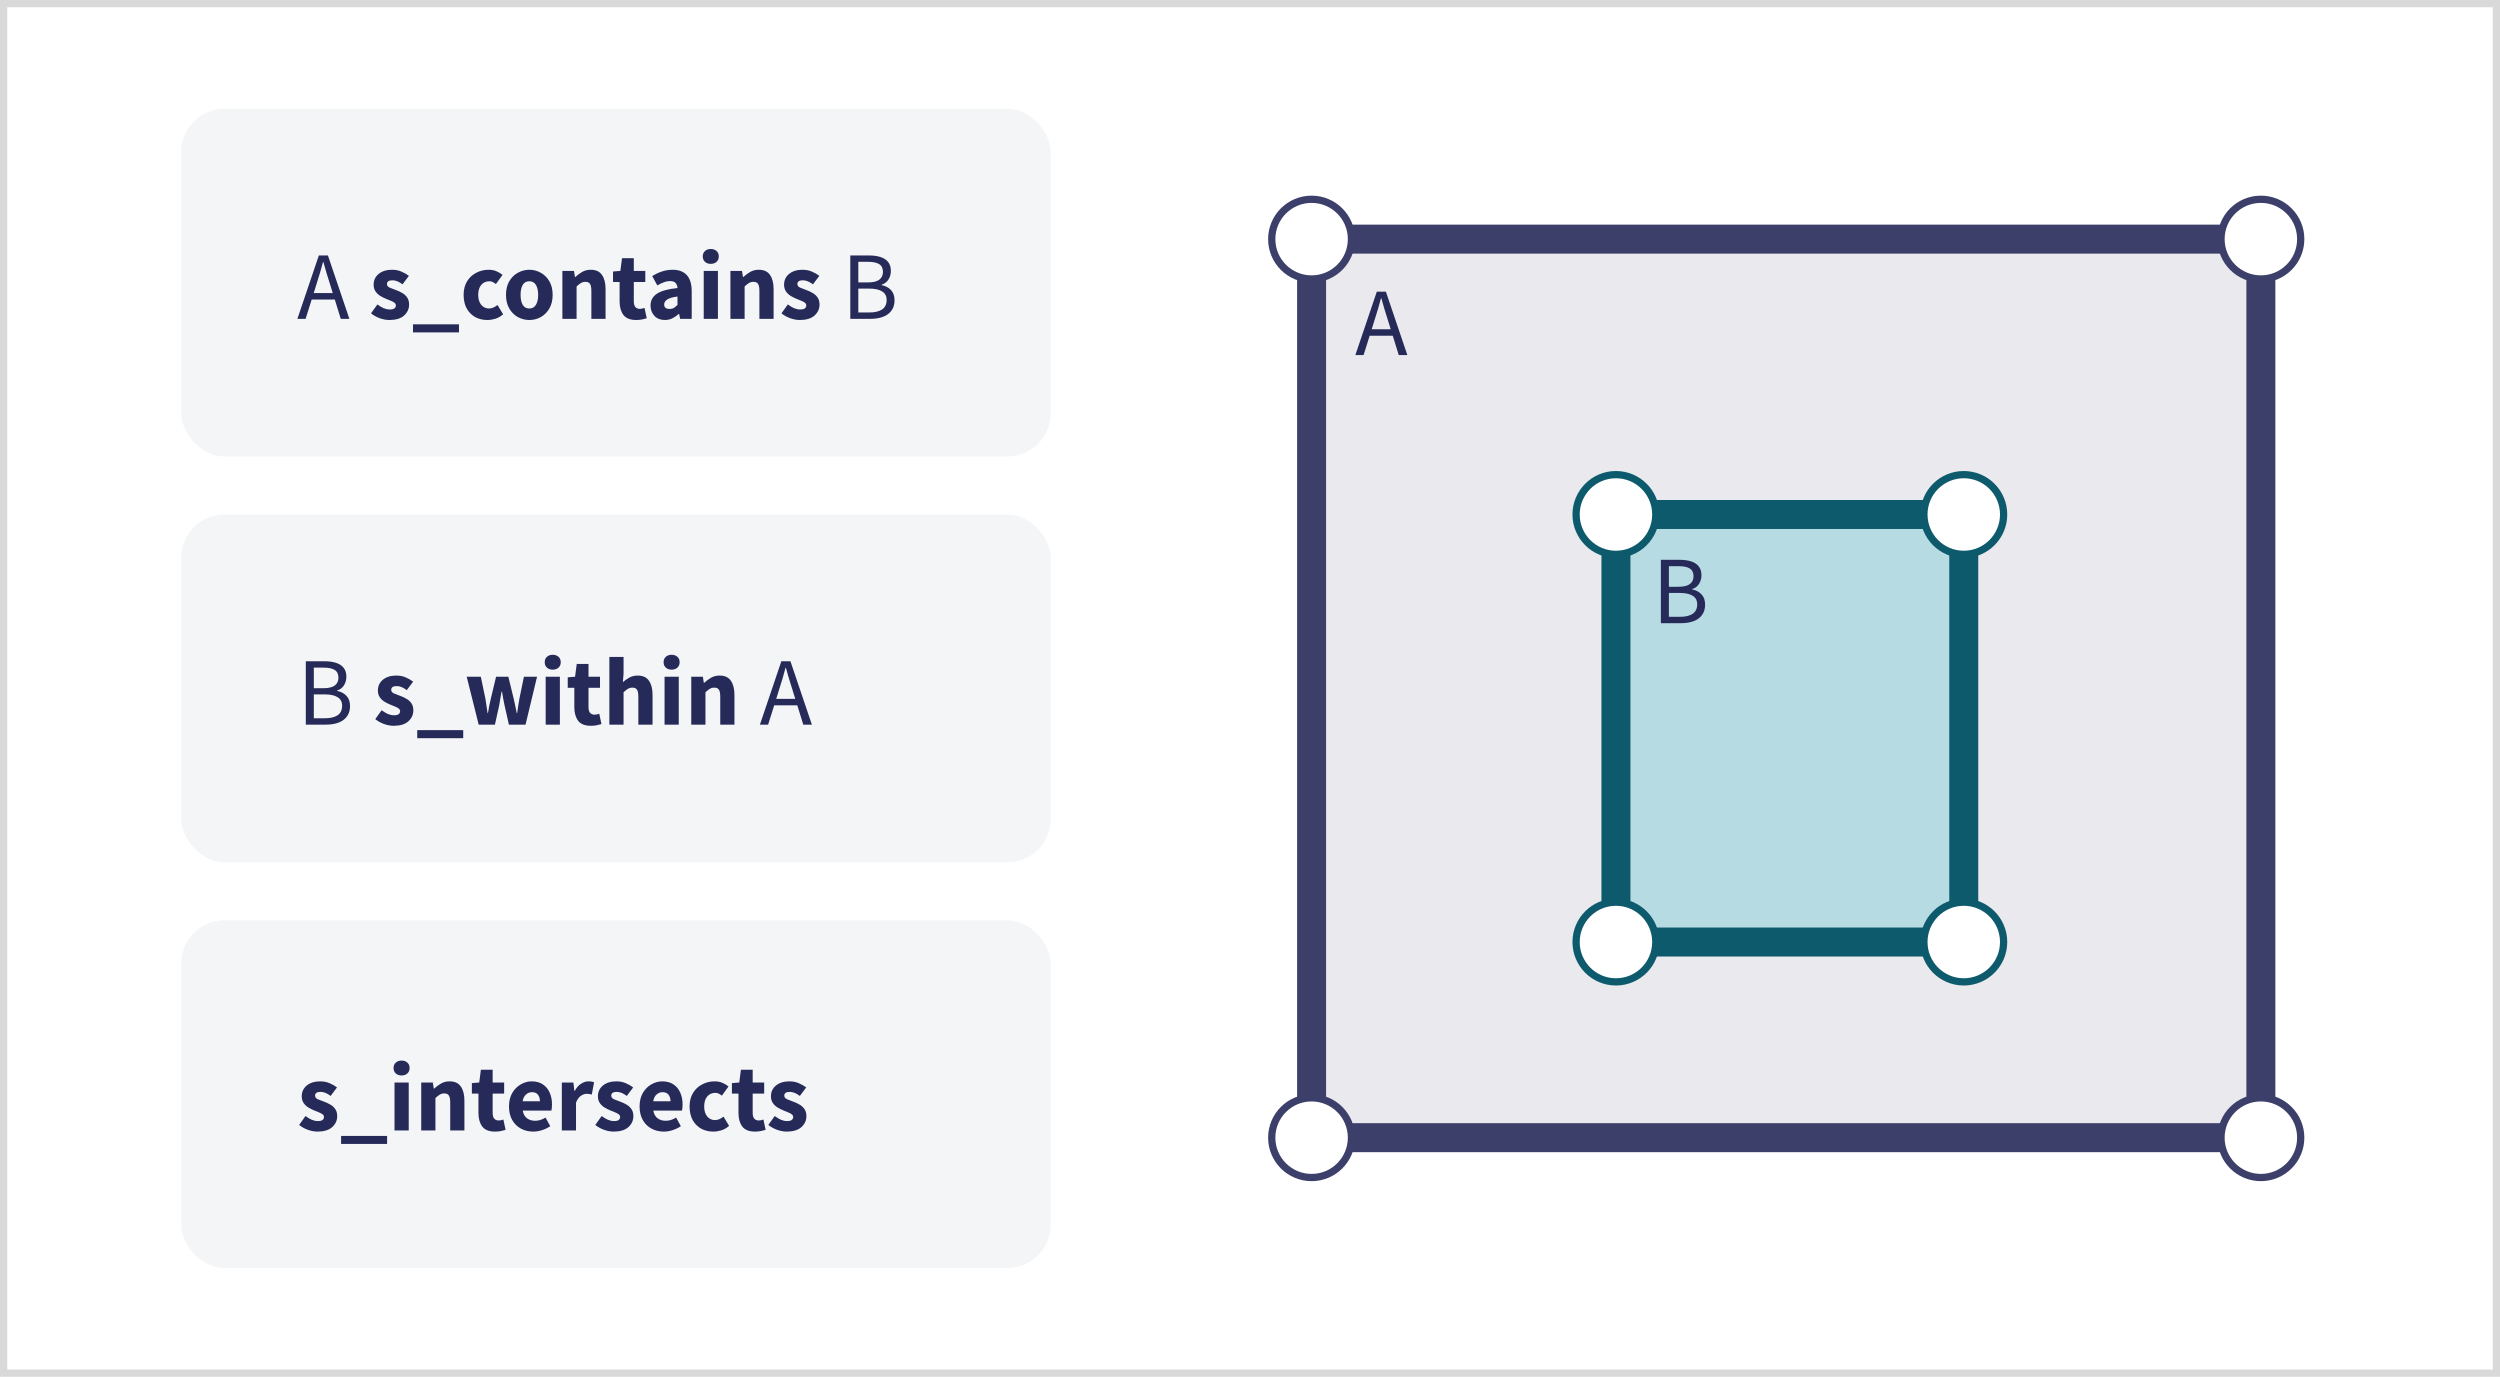
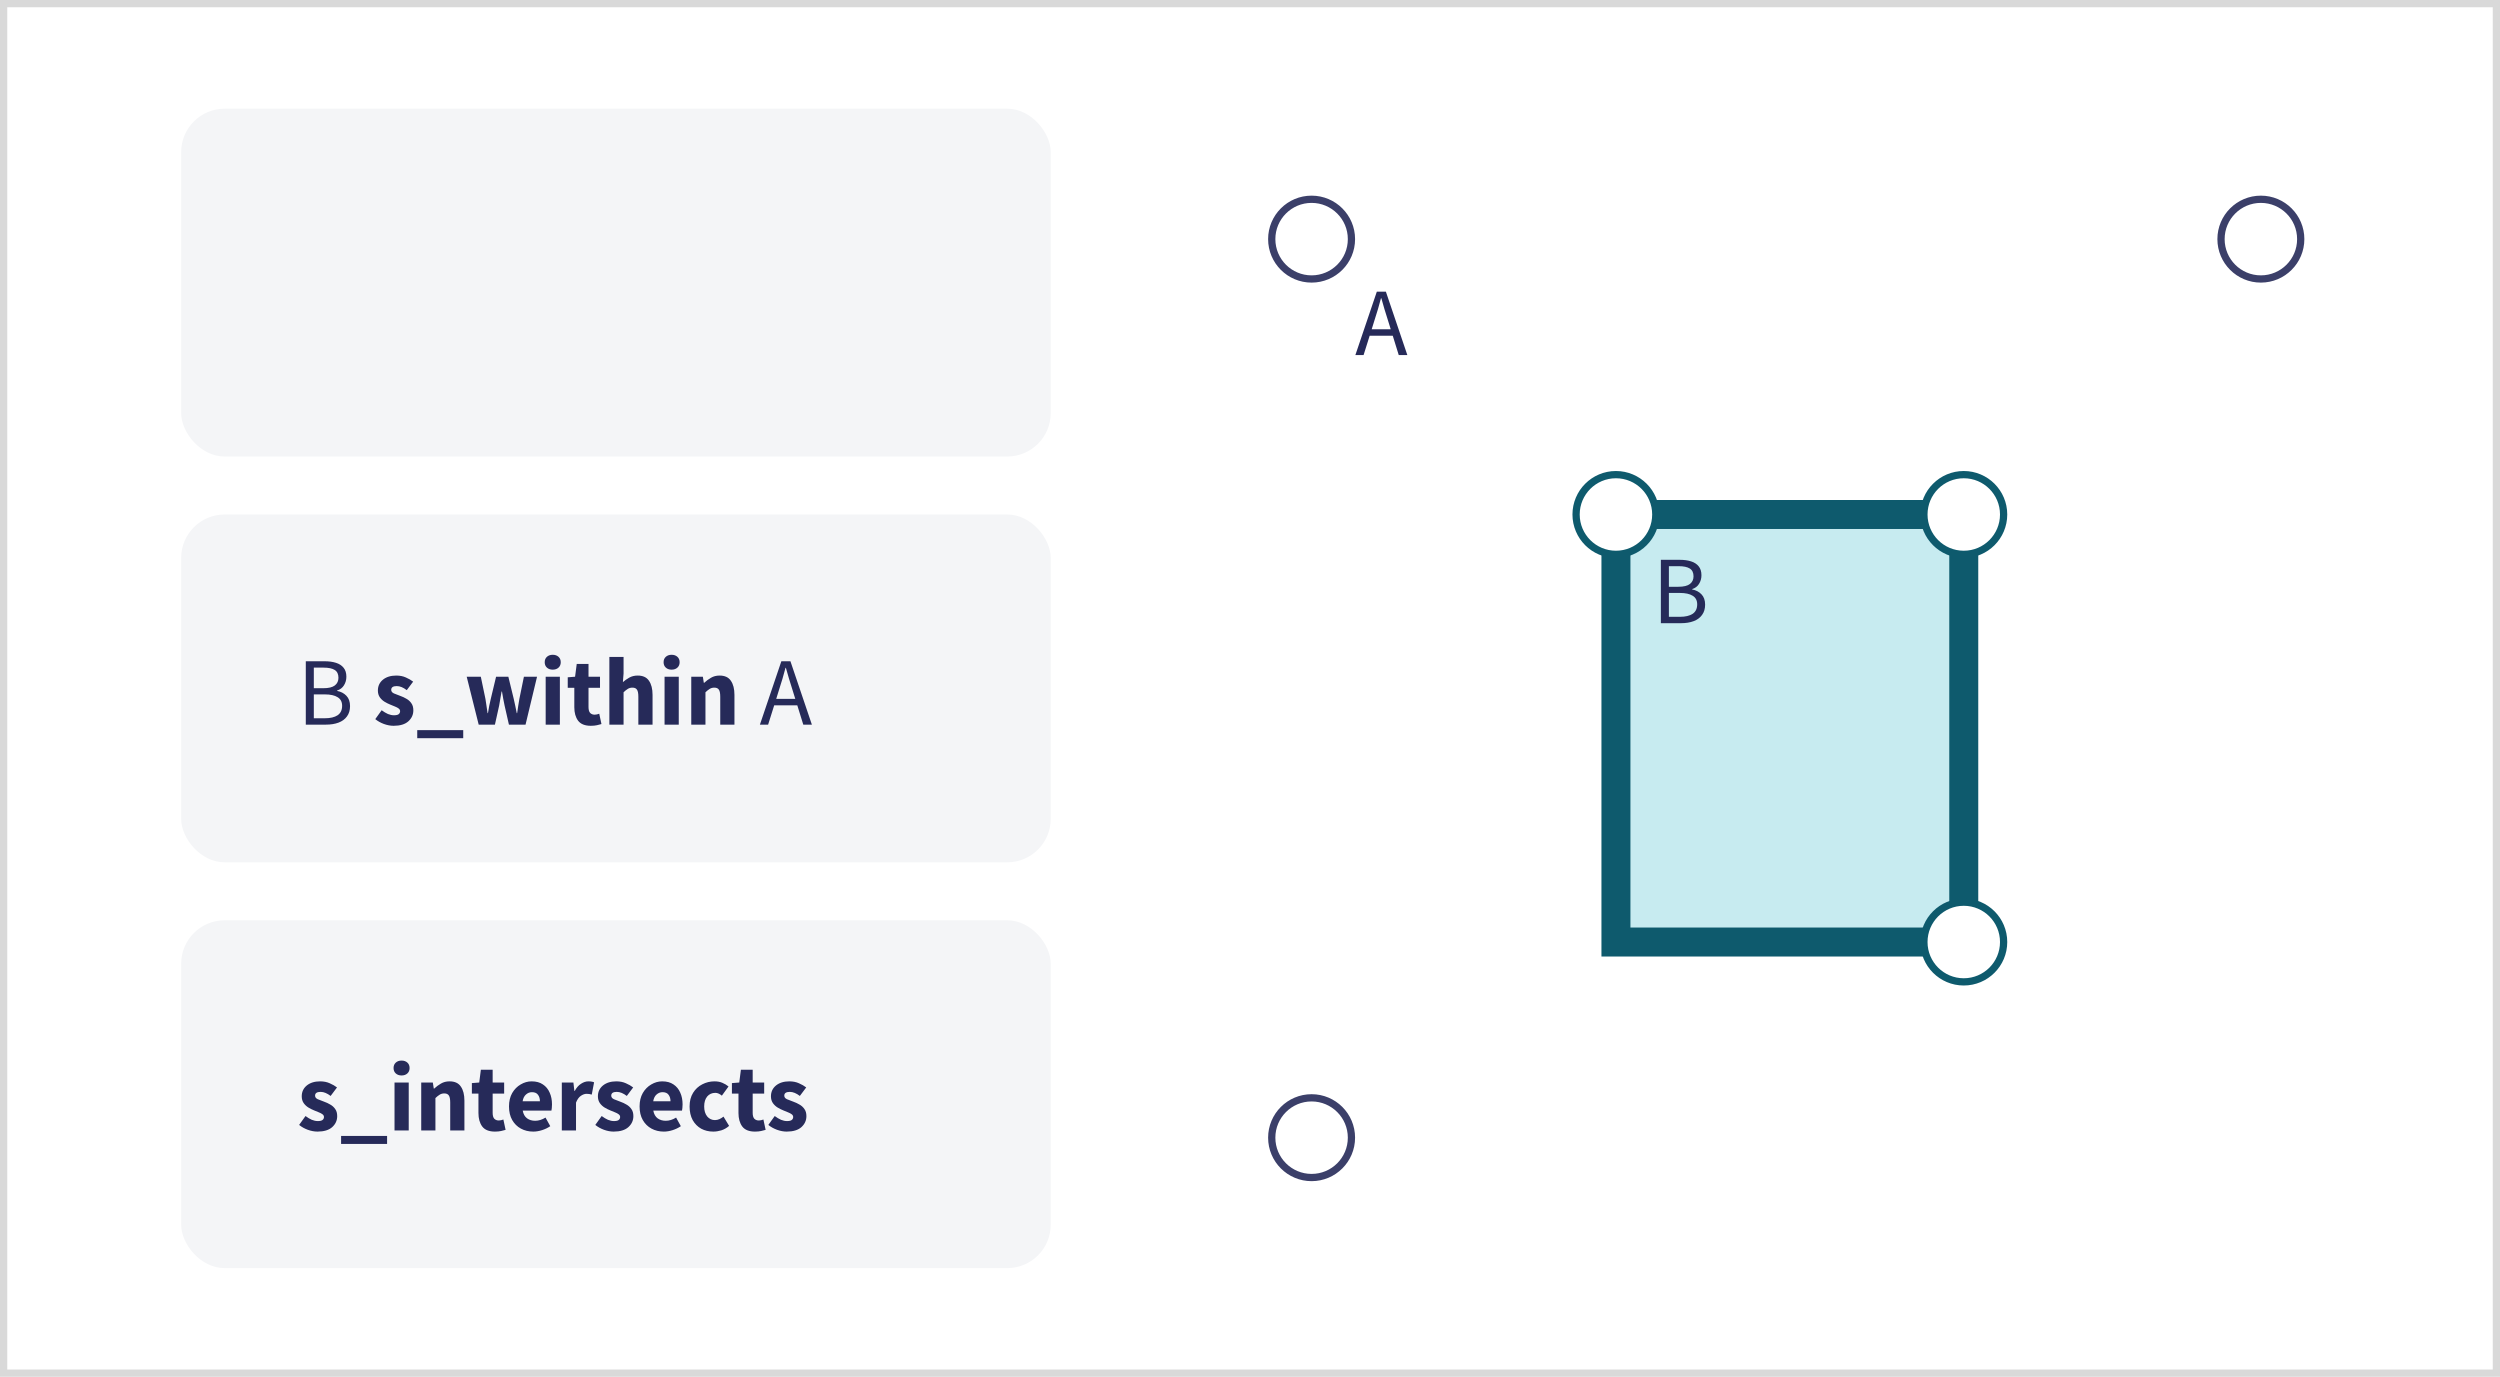
<svg xmlns="http://www.w3.org/2000/svg" width="345" height="190" viewBox="0 0 345 190" fill="none">
-   <rect width="345" height="190" fill="white" />
  <rect x="25" y="127" width="120" height="48" rx="6" fill="#F4F5F7" />
  <path d="M43.813 156.16C43.378 156.16 42.929 156.076 42.467 155.907C42.013 155.738 41.618 155.516 41.28 155.24L42.16 154.013C42.462 154.236 42.751 154.409 43.027 154.533C43.311 154.649 43.591 154.707 43.867 154.707C44.16 154.707 44.373 154.658 44.507 154.56C44.64 154.453 44.707 154.316 44.707 154.147C44.707 153.996 44.64 153.871 44.507 153.773C44.382 153.676 44.218 153.587 44.013 153.507C43.809 153.418 43.591 153.329 43.36 153.24C43.093 153.133 42.827 153 42.56 152.84C42.302 152.68 42.084 152.476 41.907 152.227C41.729 151.969 41.64 151.658 41.64 151.293C41.64 150.68 41.871 150.182 42.333 149.8C42.804 149.418 43.418 149.227 44.173 149.227C44.68 149.227 45.124 149.316 45.507 149.493C45.898 149.662 46.231 149.853 46.507 150.067L45.627 151.24C45.395 151.062 45.164 150.925 44.933 150.827C44.702 150.729 44.471 150.68 44.24 150.68C43.733 150.68 43.48 150.853 43.48 151.2C43.48 151.413 43.604 151.578 43.853 151.693C44.111 151.8 44.409 151.916 44.747 152.04C45.031 152.138 45.307 152.267 45.573 152.427C45.849 152.578 46.075 152.782 46.253 153.04C46.44 153.289 46.533 153.618 46.533 154.027C46.533 154.622 46.302 155.129 45.84 155.547C45.378 155.956 44.702 156.16 43.813 156.16ZM47.071 157.867V156.76H53.418V157.867H47.071ZM54.444 156V149.387H56.404V156H54.444ZM55.418 148.414C55.089 148.414 54.822 148.32 54.618 148.134C54.413 147.947 54.311 147.698 54.311 147.387C54.311 147.076 54.413 146.827 54.618 146.64C54.822 146.454 55.089 146.36 55.418 146.36C55.747 146.36 56.013 146.454 56.218 146.64C56.422 146.827 56.524 147.076 56.524 147.387C56.524 147.698 56.422 147.947 56.218 148.134C56.013 148.32 55.747 148.414 55.418 148.414ZM58.129 156V149.387H59.729L59.863 150.227H59.916C60.2 149.96 60.511 149.729 60.849 149.533C61.196 149.329 61.591 149.227 62.036 149.227C62.756 149.227 63.276 149.467 63.596 149.947C63.925 150.418 64.089 151.067 64.089 151.893V156H62.129V152.147C62.129 151.667 62.062 151.338 61.929 151.16C61.805 150.982 61.6 150.893 61.316 150.893C61.067 150.893 60.854 150.951 60.676 151.067C60.498 151.173 60.303 151.329 60.089 151.533V156H58.129ZM68.306 156.16C67.488 156.16 66.901 155.924 66.546 155.453C66.199 154.982 66.026 154.364 66.026 153.6V150.92H65.119V149.467L66.133 149.387L66.359 147.627H67.986V149.387H69.573V150.92H67.986V153.573C67.986 153.947 68.061 154.218 68.213 154.387C68.373 154.547 68.581 154.627 68.839 154.627C68.946 154.627 69.052 154.613 69.159 154.587C69.275 154.56 69.377 154.529 69.466 154.493L69.772 155.92C69.604 155.973 69.395 156.027 69.146 156.08C68.906 156.133 68.626 156.16 68.306 156.16ZM73.589 156.16C72.958 156.16 72.389 156.022 71.882 155.747C71.376 155.471 70.976 155.076 70.682 154.56C70.389 154.044 70.242 153.422 70.242 152.693C70.242 151.973 70.389 151.356 70.682 150.84C70.984 150.325 71.376 149.929 71.856 149.653C72.336 149.369 72.838 149.227 73.362 149.227C73.993 149.227 74.513 149.369 74.922 149.653C75.34 149.929 75.651 150.307 75.856 150.787C76.069 151.258 76.175 151.796 76.175 152.4C76.175 152.569 76.167 152.738 76.149 152.907C76.131 153.067 76.113 153.187 76.096 153.267H72.136C72.225 153.747 72.424 154.102 72.736 154.333C73.047 154.556 73.42 154.667 73.856 154.667C74.327 154.667 74.802 154.52 75.282 154.227L75.936 155.413C75.598 155.644 75.22 155.827 74.802 155.96C74.384 156.093 73.98 156.16 73.589 156.16ZM72.122 151.973H74.509C74.509 151.609 74.42 151.311 74.242 151.08C74.073 150.84 73.793 150.72 73.402 150.72C73.1 150.72 72.829 150.827 72.589 151.04C72.349 151.245 72.193 151.556 72.122 151.973ZM77.53 156V149.387H79.13L79.263 150.547H79.316C79.556 150.102 79.845 149.773 80.183 149.56C80.521 149.338 80.859 149.227 81.196 149.227C81.383 149.227 81.539 149.24 81.663 149.267C81.787 149.285 81.894 149.316 81.983 149.36L81.663 151.053C81.547 151.018 81.432 150.991 81.316 150.973C81.21 150.956 81.085 150.947 80.943 150.947C80.694 150.947 80.432 151.04 80.156 151.227C79.89 151.405 79.668 151.716 79.49 152.16V156H77.53ZM84.685 156.16C84.249 156.16 83.8 156.076 83.338 155.907C82.885 155.738 82.489 155.516 82.151 155.24L83.031 154.013C83.334 154.236 83.622 154.409 83.898 154.533C84.182 154.649 84.462 154.707 84.738 154.707C85.031 154.707 85.245 154.658 85.378 154.56C85.511 154.453 85.578 154.316 85.578 154.147C85.578 153.996 85.511 153.871 85.378 153.773C85.254 153.676 85.089 153.587 84.885 153.507C84.68 153.418 84.462 153.329 84.231 153.24C83.965 153.133 83.698 153 83.431 152.84C83.174 152.68 82.956 152.476 82.778 152.227C82.6 151.969 82.511 151.658 82.511 151.293C82.511 150.68 82.743 150.182 83.205 149.8C83.676 149.418 84.289 149.227 85.045 149.227C85.551 149.227 85.996 149.316 86.378 149.493C86.769 149.662 87.102 149.853 87.378 150.067L86.498 151.24C86.267 151.062 86.036 150.925 85.805 150.827C85.573 150.729 85.342 150.68 85.111 150.68C84.605 150.68 84.351 150.853 84.351 151.2C84.351 151.413 84.476 151.578 84.725 151.693C84.982 151.8 85.28 151.916 85.618 152.04C85.902 152.138 86.178 152.267 86.445 152.427C86.72 152.578 86.947 152.782 87.125 153.04C87.311 153.289 87.405 153.618 87.405 154.027C87.405 154.622 87.174 155.129 86.711 155.547C86.249 155.956 85.573 156.16 84.685 156.16ZM91.609 156.16C90.978 156.16 90.409 156.022 89.903 155.747C89.396 155.471 88.996 155.076 88.703 154.56C88.409 154.044 88.263 153.422 88.263 152.693C88.263 151.973 88.409 151.356 88.703 150.84C89.005 150.325 89.396 149.929 89.876 149.653C90.356 149.369 90.858 149.227 91.383 149.227C92.014 149.227 92.534 149.369 92.943 149.653C93.36 149.929 93.671 150.307 93.876 150.787C94.089 151.258 94.196 151.796 94.196 152.4C94.196 152.569 94.187 152.738 94.169 152.907C94.151 153.067 94.134 153.187 94.116 153.267H90.156C90.245 153.747 90.445 154.102 90.756 154.333C91.067 154.556 91.44 154.667 91.876 154.667C92.347 154.667 92.823 154.52 93.302 154.227L93.956 155.413C93.618 155.644 93.24 155.827 92.823 155.96C92.405 156.093 92 156.16 91.609 156.16ZM90.143 151.973H92.529C92.529 151.609 92.44 151.311 92.263 151.08C92.094 150.84 91.814 150.72 91.423 150.72C91.12 150.72 90.849 150.827 90.609 151.04C90.369 151.245 90.214 151.556 90.143 151.973ZM98.43 156.16C97.817 156.16 97.261 156.027 96.763 155.76C96.275 155.484 95.883 155.089 95.59 154.573C95.306 154.049 95.163 153.422 95.163 152.693C95.163 151.956 95.323 151.329 95.644 150.813C95.963 150.298 96.386 149.907 96.91 149.64C97.435 149.365 97.999 149.227 98.603 149.227C99.012 149.227 99.372 149.294 99.683 149.427C100.003 149.56 100.288 149.729 100.537 149.933L99.617 151.2C99.306 150.942 99.008 150.813 98.724 150.813C98.252 150.813 97.875 150.982 97.59 151.32C97.315 151.658 97.177 152.116 97.177 152.693C97.177 153.262 97.315 153.72 97.59 154.067C97.875 154.404 98.23 154.573 98.657 154.573C98.87 154.573 99.079 154.529 99.283 154.44C99.488 154.342 99.674 154.227 99.843 154.093L100.617 155.373C100.288 155.658 99.932 155.862 99.55 155.987C99.168 156.102 98.795 156.16 98.43 156.16ZM104.19 156.16C103.373 156.16 102.786 155.924 102.43 155.453C102.084 154.982 101.91 154.364 101.91 153.6V150.92H101.004V149.467L102.017 149.387L102.244 147.627H103.87V149.387H105.457V150.92H103.87V153.573C103.87 153.947 103.946 154.218 104.097 154.387C104.257 154.547 104.466 154.627 104.724 154.627C104.83 154.627 104.937 154.613 105.044 154.587C105.159 154.56 105.261 154.529 105.35 154.493L105.657 155.92C105.488 155.973 105.279 156.027 105.03 156.08C104.79 156.133 104.51 156.16 104.19 156.16ZM108.564 156.16C108.129 156.16 107.68 156.076 107.218 155.907C106.764 155.738 106.369 155.516 106.031 155.24L106.911 154.013C107.213 154.236 107.502 154.409 107.778 154.533C108.062 154.649 108.342 154.707 108.618 154.707C108.911 154.707 109.124 154.658 109.258 154.56C109.391 154.453 109.458 154.316 109.458 154.147C109.458 153.996 109.391 153.871 109.258 153.773C109.133 153.676 108.969 153.587 108.764 153.507C108.56 153.418 108.342 153.329 108.111 153.24C107.844 153.133 107.578 153 107.311 152.84C107.053 152.68 106.835 152.476 106.658 152.227C106.48 151.969 106.391 151.658 106.391 151.293C106.391 150.68 106.622 150.182 107.084 149.8C107.555 149.418 108.169 149.227 108.924 149.227C109.431 149.227 109.875 149.316 110.258 149.493C110.649 149.662 110.982 149.853 111.258 150.067L110.378 151.24C110.146 151.062 109.915 150.925 109.684 150.827C109.453 150.729 109.222 150.68 108.991 150.68C108.484 150.68 108.231 150.853 108.231 151.2C108.231 151.413 108.355 151.578 108.604 151.693C108.862 151.8 109.16 151.916 109.498 152.04C109.782 152.138 110.058 152.267 110.324 152.427C110.6 152.578 110.826 152.782 111.004 153.04C111.191 153.289 111.284 153.618 111.284 154.027C111.284 154.622 111.053 155.129 110.591 155.547C110.129 155.956 109.453 156.16 108.564 156.16Z" fill="#262A59" />
-   <rect x="181" y="33" width="131" height="124" fill="#A8AABD" fill-opacity="0.25" stroke="#3B3F69" stroke-width="4" />
-   <circle cx="312" cy="157" r="5.5" fill="white" stroke="#3B3F69" />
  <circle cx="181" cy="157" r="5.5" fill="white" stroke="#3B3F69" />
  <circle cx="312" cy="33" r="5.5" fill="white" stroke="#3B3F69" />
  <circle cx="181" cy="33" r="5.5" fill="white" stroke="#3B3F69" />
  <rect x="223" y="71" width="48" height="59" fill="#20B0C7" fill-opacity="0.25" stroke="#0E5A6D" stroke-width="4" />
  <circle cx="271" cy="130" r="5.5" fill="white" stroke="#0E5A6D" />
-   <circle cx="223" cy="130" r="5.5" fill="white" stroke="#0E5A6D" />
  <circle cx="271" cy="71" r="5.5" fill="white" stroke="#0E5A6D" />
  <circle cx="223" cy="71" r="5.5" fill="white" stroke="#0E5A6D" />
  <rect x="25" y="15" width="120" height="48" rx="6" fill="#F4F5F7" />
-   <path d="M43.707 39.107L43.293 40.44H45.92L45.507 39.107C45.347 38.618 45.196 38.133 45.053 37.654C44.911 37.165 44.769 36.667 44.627 36.16H44.573C44.44 36.667 44.302 37.165 44.16 37.654C44.018 38.133 43.867 38.618 43.707 39.107ZM41.04 44L44 35.254H45.253L48.213 44H47.026L46.2 41.333H43.013L42.173 44H41.04ZM53.735 44.16C53.299 44.16 52.85 44.076 52.388 43.907C51.935 43.738 51.539 43.516 51.202 43.24L52.082 42.013C52.384 42.236 52.673 42.409 52.948 42.533C53.233 42.649 53.513 42.707 53.788 42.707C54.081 42.707 54.295 42.658 54.428 42.56C54.562 42.453 54.628 42.316 54.628 42.147C54.628 41.996 54.562 41.871 54.428 41.773C54.304 41.676 54.139 41.587 53.935 41.507C53.73 41.418 53.513 41.329 53.282 41.24C53.015 41.133 52.748 41 52.482 40.84C52.224 40.68 52.006 40.476 51.828 40.227C51.651 39.969 51.562 39.658 51.562 39.294C51.562 38.68 51.793 38.182 52.255 37.8C52.726 37.418 53.339 37.227 54.095 37.227C54.602 37.227 55.046 37.316 55.428 37.493C55.819 37.662 56.153 37.853 56.428 38.067L55.548 39.24C55.317 39.062 55.086 38.925 54.855 38.827C54.624 38.729 54.393 38.68 54.161 38.68C53.655 38.68 53.402 38.853 53.402 39.2C53.402 39.413 53.526 39.578 53.775 39.693C54.033 39.8 54.33 39.916 54.668 40.04C54.953 40.138 55.228 40.267 55.495 40.427C55.77 40.578 55.997 40.782 56.175 41.04C56.361 41.289 56.455 41.618 56.455 42.027C56.455 42.622 56.224 43.129 55.761 43.547C55.299 43.956 54.624 44.16 53.735 44.16ZM56.993 45.867V44.76H63.339V45.867H56.993ZM67.246 44.16C66.633 44.16 66.077 44.027 65.579 43.76C65.091 43.484 64.699 43.089 64.406 42.573C64.122 42.049 63.979 41.422 63.979 40.693C63.979 39.956 64.139 39.329 64.459 38.813C64.779 38.298 65.202 37.907 65.726 37.64C66.251 37.365 66.815 37.227 67.419 37.227C67.828 37.227 68.188 37.294 68.499 37.427C68.819 37.56 69.104 37.729 69.353 37.934L68.433 39.2C68.121 38.942 67.824 38.813 67.539 38.813C67.068 38.813 66.691 38.982 66.406 39.32C66.13 39.658 65.993 40.116 65.993 40.693C65.993 41.262 66.13 41.72 66.406 42.067C66.691 42.404 67.046 42.573 67.473 42.573C67.686 42.573 67.895 42.529 68.099 42.44C68.304 42.342 68.49 42.227 68.659 42.093L69.433 43.373C69.104 43.658 68.748 43.862 68.366 43.987C67.984 44.102 67.61 44.16 67.246 44.16ZM73.052 44.16C72.492 44.16 71.963 44.027 71.466 43.76C70.977 43.484 70.581 43.089 70.279 42.573C69.977 42.049 69.826 41.422 69.826 40.693C69.826 39.956 69.977 39.329 70.279 38.813C70.581 38.298 70.977 37.907 71.466 37.64C71.963 37.365 72.492 37.227 73.052 37.227C73.612 37.227 74.137 37.365 74.626 37.64C75.114 37.907 75.51 38.298 75.812 38.813C76.114 39.329 76.266 39.956 76.266 40.693C76.266 41.422 76.114 42.049 75.812 42.573C75.51 43.089 75.114 43.484 74.626 43.76C74.137 44.027 73.612 44.16 73.052 44.16ZM73.052 42.573C73.452 42.573 73.754 42.404 73.959 42.067C74.163 41.72 74.266 41.262 74.266 40.693C74.266 40.116 74.163 39.658 73.959 39.32C73.754 38.982 73.452 38.813 73.052 38.813C72.643 38.813 72.337 38.982 72.132 39.32C71.937 39.658 71.839 40.116 71.839 40.693C71.839 41.262 71.937 41.72 72.132 42.067C72.337 42.404 72.643 42.573 73.052 42.573ZM77.608 44V37.387H79.208L79.341 38.227H79.395C79.679 37.96 79.99 37.729 80.328 37.533C80.674 37.329 81.07 37.227 81.514 37.227C82.234 37.227 82.754 37.467 83.075 37.947C83.403 38.418 83.568 39.067 83.568 39.893V44H81.608V40.147C81.608 39.667 81.541 39.338 81.408 39.16C81.283 38.982 81.079 38.894 80.794 38.894C80.546 38.894 80.332 38.951 80.154 39.067C79.977 39.173 79.781 39.329 79.568 39.533V44H77.608ZM87.785 44.16C86.967 44.16 86.38 43.924 86.025 43.453C85.678 42.982 85.505 42.364 85.505 41.6V38.92H84.598V37.467L85.611 37.387L85.838 35.627H87.465V37.387H89.051V38.92H87.465V41.573C87.465 41.947 87.54 42.218 87.691 42.387C87.851 42.547 88.06 42.627 88.318 42.627C88.424 42.627 88.531 42.613 88.638 42.587C88.753 42.56 88.856 42.529 88.945 42.493L89.251 43.92C89.082 43.973 88.873 44.027 88.624 44.08C88.385 44.133 88.105 44.16 87.785 44.16ZM91.748 44.16C91.144 44.16 90.664 43.969 90.308 43.587C89.953 43.196 89.775 42.72 89.775 42.16C89.775 41.467 90.068 40.925 90.655 40.533C91.242 40.142 92.188 39.88 93.495 39.747C93.477 39.453 93.388 39.222 93.228 39.053C93.077 38.876 92.819 38.787 92.455 38.787C92.179 38.787 91.899 38.84 91.615 38.947C91.33 39.053 91.028 39.2 90.708 39.387L90.002 38.093C90.419 37.836 90.864 37.627 91.335 37.467C91.815 37.307 92.313 37.227 92.828 37.227C93.673 37.227 94.322 37.471 94.775 37.96C95.228 38.449 95.455 39.2 95.455 40.213V44H93.855L93.722 43.32H93.668C93.393 43.569 93.095 43.773 92.775 43.933C92.464 44.084 92.121 44.16 91.748 44.16ZM92.415 42.64C92.637 42.64 92.828 42.591 92.988 42.493C93.157 42.387 93.326 42.249 93.495 42.08V40.92C92.802 41.009 92.322 41.151 92.055 41.347C91.788 41.533 91.655 41.756 91.655 42.013C91.655 42.227 91.722 42.387 91.855 42.493C91.997 42.591 92.184 42.64 92.415 42.64ZM97.113 44V37.387H99.073V44H97.113ZM98.086 36.413C97.757 36.413 97.49 36.32 97.286 36.133C97.082 35.947 96.979 35.698 96.979 35.387C96.979 35.076 97.082 34.827 97.286 34.64C97.49 34.454 97.757 34.36 98.086 34.36C98.415 34.36 98.681 34.454 98.886 34.64C99.09 34.827 99.193 35.076 99.193 35.387C99.193 35.698 99.09 35.947 98.886 36.133C98.681 36.32 98.415 36.413 98.086 36.413ZM100.797 44V37.387H102.397L102.531 38.227H102.584C102.869 37.96 103.18 37.729 103.517 37.533C103.864 37.329 104.26 37.227 104.704 37.227C105.424 37.227 105.944 37.467 106.264 37.947C106.593 38.418 106.757 39.067 106.757 39.893V44H104.797V40.147C104.797 39.667 104.731 39.338 104.597 39.16C104.473 38.982 104.268 38.894 103.984 38.894C103.735 38.894 103.522 38.951 103.344 39.067C103.166 39.173 102.971 39.329 102.757 39.533V44H100.797ZM110.374 44.16C109.939 44.16 109.49 44.076 109.027 43.907C108.574 43.738 108.179 43.516 107.841 43.24L108.721 42.013C109.023 42.236 109.312 42.409 109.587 42.533C109.872 42.649 110.152 42.707 110.427 42.707C110.721 42.707 110.934 42.658 111.067 42.56C111.201 42.453 111.267 42.316 111.267 42.147C111.267 41.996 111.201 41.871 111.067 41.773C110.943 41.676 110.779 41.587 110.574 41.507C110.37 41.418 110.152 41.329 109.921 41.24C109.654 41.133 109.387 41 109.121 40.84C108.863 40.68 108.645 40.476 108.467 40.227C108.29 39.969 108.201 39.658 108.201 39.294C108.201 38.68 108.432 38.182 108.894 37.8C109.365 37.418 109.979 37.227 110.734 37.227C111.241 37.227 111.685 37.316 112.067 37.493C112.458 37.662 112.792 37.853 113.067 38.067L112.187 39.24C111.956 39.062 111.725 38.925 111.494 38.827C111.263 38.729 111.032 38.68 110.801 38.68C110.294 38.68 110.041 38.853 110.041 39.2C110.041 39.413 110.165 39.578 110.414 39.693C110.672 39.8 110.97 39.916 111.307 40.04C111.592 40.138 111.867 40.267 112.134 40.427C112.41 40.578 112.636 40.782 112.814 41.04C113.001 41.289 113.094 41.618 113.094 42.027C113.094 42.622 112.863 43.129 112.401 43.547C111.939 43.956 111.263 44.16 110.374 44.16ZM117.341 44V35.254H119.941C120.537 35.254 121.057 35.325 121.501 35.467C121.955 35.609 122.306 35.836 122.555 36.147C122.812 36.458 122.941 36.871 122.941 37.387C122.941 37.822 122.83 38.218 122.608 38.574C122.395 38.92 122.079 39.16 121.661 39.294V39.347C122.186 39.445 122.612 39.667 122.941 40.013C123.279 40.36 123.448 40.836 123.448 41.44C123.448 42.009 123.306 42.484 123.021 42.867C122.746 43.249 122.359 43.533 121.861 43.72C121.363 43.907 120.786 44 120.128 44H117.341ZM118.448 38.974H119.741C120.488 38.974 121.026 38.845 121.355 38.587C121.683 38.329 121.848 37.978 121.848 37.533C121.848 37.027 121.675 36.667 121.328 36.453C120.99 36.24 120.479 36.133 119.795 36.133H118.448V38.974ZM118.448 43.12H119.968C120.723 43.12 121.31 42.982 121.728 42.707C122.146 42.422 122.355 41.987 122.355 41.4C122.355 40.858 122.146 40.462 121.728 40.213C121.319 39.956 120.732 39.827 119.968 39.827H118.448V43.12Z" fill="#262A59" />
  <rect x="25" y="71" width="120" height="48" rx="6" fill="#F4F5F7" />
  <path d="M42.2 100V91.254H44.8C45.395 91.254 45.915 91.325 46.36 91.467C46.813 91.609 47.164 91.836 47.413 92.147C47.671 92.458 47.8 92.871 47.8 93.387C47.8 93.822 47.689 94.218 47.467 94.573C47.253 94.92 46.938 95.16 46.52 95.293V95.347C47.044 95.445 47.471 95.667 47.8 96.013C48.138 96.36 48.306 96.836 48.306 97.44C48.306 98.009 48.164 98.484 47.88 98.867C47.604 99.249 47.218 99.533 46.72 99.72C46.222 99.907 45.644 100 44.987 100H42.2ZM43.307 94.974H44.6C45.347 94.974 45.884 94.845 46.213 94.587C46.542 94.329 46.706 93.978 46.706 93.534C46.706 93.027 46.533 92.667 46.187 92.454C45.849 92.24 45.338 92.133 44.653 92.133H43.307V94.974ZM43.307 99.12H44.827C45.582 99.12 46.169 98.982 46.587 98.707C47.004 98.422 47.213 97.987 47.213 97.4C47.213 96.858 47.004 96.462 46.587 96.213C46.178 95.956 45.591 95.827 44.827 95.827H43.307V99.12ZM54.321 100.16C53.885 100.16 53.436 100.076 52.974 99.907C52.521 99.738 52.125 99.516 51.788 99.24L52.667 98.013C52.97 98.236 53.259 98.409 53.534 98.533C53.819 98.649 54.099 98.707 54.374 98.707C54.667 98.707 54.881 98.658 55.014 98.56C55.148 98.453 55.214 98.316 55.214 98.147C55.214 97.996 55.148 97.871 55.014 97.773C54.89 97.676 54.725 97.587 54.521 97.507C54.316 97.418 54.099 97.329 53.867 97.24C53.601 97.133 53.334 97 53.068 96.84C52.81 96.68 52.592 96.476 52.414 96.227C52.236 95.969 52.148 95.658 52.148 95.293C52.148 94.68 52.379 94.182 52.841 93.8C53.312 93.418 53.925 93.227 54.681 93.227C55.188 93.227 55.632 93.316 56.014 93.493C56.405 93.662 56.739 93.853 57.014 94.067L56.134 95.24C55.903 95.062 55.672 94.925 55.441 94.827C55.21 94.729 54.979 94.68 54.748 94.68C54.241 94.68 53.987 94.853 53.987 95.2C53.987 95.413 54.112 95.578 54.361 95.693C54.619 95.8 54.916 95.916 55.254 96.04C55.539 96.138 55.814 96.267 56.081 96.427C56.356 96.578 56.583 96.782 56.761 97.04C56.947 97.289 57.041 97.618 57.041 98.027C57.041 98.622 56.81 99.129 56.347 99.547C55.885 99.956 55.21 100.16 54.321 100.16ZM57.579 101.867V100.76H63.925V101.867H57.579ZM66.059 100L64.405 93.387H66.352L66.992 96.453C67.045 96.782 67.094 97.107 67.139 97.427C67.183 97.747 67.232 98.076 67.285 98.413H67.339C67.401 98.076 67.459 97.742 67.512 97.413C67.574 97.085 67.645 96.764 67.725 96.453L68.459 93.387H70.152L70.898 96.453C70.978 96.782 71.05 97.107 71.112 97.427C71.183 97.747 71.25 98.076 71.312 98.413H71.365C71.427 98.076 71.476 97.747 71.512 97.427C71.556 97.107 71.61 96.782 71.672 96.453L72.299 93.387H74.112L72.525 100H70.232L69.632 97.36C69.57 97.049 69.507 96.738 69.445 96.427C69.392 96.116 69.334 95.782 69.272 95.427H69.219C69.156 95.782 69.099 96.116 69.045 96.427C69.001 96.738 68.948 97.049 68.885 97.36L68.299 100H66.059ZM75.303 100V93.387H77.263V100H75.303ZM76.277 92.413C75.948 92.413 75.681 92.32 75.477 92.133C75.272 91.947 75.17 91.698 75.17 91.387C75.17 91.076 75.272 90.827 75.477 90.64C75.681 90.454 75.948 90.36 76.277 90.36C76.606 90.36 76.872 90.454 77.077 90.64C77.281 90.827 77.383 91.076 77.383 91.387C77.383 91.698 77.281 91.947 77.077 92.133C76.872 92.32 76.606 92.413 76.277 92.413ZM81.535 100.16C80.717 100.16 80.13 99.924 79.775 99.453C79.428 98.982 79.255 98.365 79.255 97.6V94.92H78.348V93.467L79.361 93.387L79.588 91.627H81.215V93.387H82.801V94.92H81.215V97.573C81.215 97.947 81.29 98.218 81.441 98.387C81.601 98.547 81.81 98.627 82.068 98.627C82.175 98.627 82.281 98.613 82.388 98.587C82.504 98.56 82.606 98.529 82.695 98.493L83.001 99.92C82.832 99.973 82.624 100.027 82.375 100.08C82.135 100.133 81.855 100.16 81.535 100.16ZM84.092 100V90.654H86.052V92.947L85.959 94.133C86.208 93.911 86.496 93.707 86.825 93.52C87.163 93.325 87.554 93.227 87.999 93.227C88.719 93.227 89.239 93.467 89.559 93.947C89.888 94.418 90.052 95.067 90.052 95.893V100H88.092V96.147C88.092 95.667 88.025 95.338 87.892 95.16C87.768 94.982 87.563 94.894 87.279 94.894C87.03 94.894 86.817 94.951 86.639 95.067C86.461 95.174 86.265 95.329 86.052 95.533V100H84.092ZM91.709 100V93.387H93.669V100H91.709ZM92.683 92.413C92.354 92.413 92.087 92.32 91.882 92.133C91.678 91.947 91.576 91.698 91.576 91.387C91.576 91.076 91.678 90.827 91.882 90.64C92.087 90.454 92.354 90.36 92.683 90.36C93.011 90.36 93.278 90.454 93.482 90.64C93.687 90.827 93.789 91.076 93.789 91.387C93.789 91.698 93.687 91.947 93.482 92.133C93.278 92.32 93.011 92.413 92.683 92.413ZM95.394 100V93.387H96.994L97.127 94.227H97.181C97.465 93.96 97.776 93.729 98.114 93.534C98.46 93.329 98.856 93.227 99.3 93.227C100.021 93.227 100.54 93.467 100.86 93.947C101.189 94.418 101.354 95.067 101.354 95.893V100H99.394V96.147C99.394 95.667 99.327 95.338 99.194 95.16C99.069 94.982 98.865 94.894 98.581 94.894C98.332 94.894 98.118 94.951 97.941 95.067C97.763 95.174 97.567 95.329 97.354 95.533V100H95.394ZM107.533 95.107L107.12 96.44H109.746L109.333 95.107C109.173 94.618 109.022 94.133 108.88 93.653C108.738 93.165 108.595 92.667 108.453 92.16H108.4C108.266 92.667 108.129 93.165 107.986 93.653C107.844 94.133 107.693 94.618 107.533 95.107ZM104.867 100L107.826 91.254H109.08L112.04 100H110.853L110.026 97.333H106.84L106 100H104.867Z" fill="#262A59" />
  <path d="M189.707 44.107L189.293 45.44H191.92L191.507 44.107C191.347 43.618 191.195 43.133 191.053 42.654C190.911 42.165 190.769 41.667 190.627 41.16H190.573C190.44 41.667 190.302 42.165 190.16 42.654C190.018 43.133 189.867 43.618 189.707 44.107ZM187.04 49L190 40.254H191.253L194.213 49H193.027L192.2 46.333H189.013L188.173 49H187.04Z" fill="#262A59" />
  <path d="M229.2 86V77.254H231.8C232.395 77.254 232.915 77.325 233.36 77.467C233.813 77.609 234.164 77.836 234.413 78.147C234.671 78.458 234.8 78.871 234.8 79.387C234.8 79.822 234.689 80.218 234.467 80.573C234.253 80.92 233.938 81.16 233.52 81.293V81.347C234.044 81.445 234.471 81.667 234.8 82.013C235.138 82.36 235.306 82.836 235.306 83.44C235.306 84.009 235.164 84.484 234.88 84.867C234.604 85.249 234.218 85.533 233.72 85.72C233.222 85.907 232.644 86 231.987 86H229.2ZM230.307 80.974H231.6C232.347 80.974 232.884 80.845 233.213 80.587C233.542 80.329 233.707 79.978 233.707 79.534C233.707 79.027 233.533 78.667 233.187 78.454C232.849 78.24 232.338 78.133 231.653 78.133H230.307V80.974ZM230.307 85.12H231.827C232.582 85.12 233.169 84.982 233.587 84.707C234.004 84.422 234.213 83.987 234.213 83.4C234.213 82.858 234.004 82.462 233.587 82.213C233.178 81.956 232.591 81.827 231.827 81.827H230.307V85.12Z" fill="#262A59" />
  <rect x="0.5" y="0.5" width="344" height="189" stroke="#D9D9D9" />
</svg>